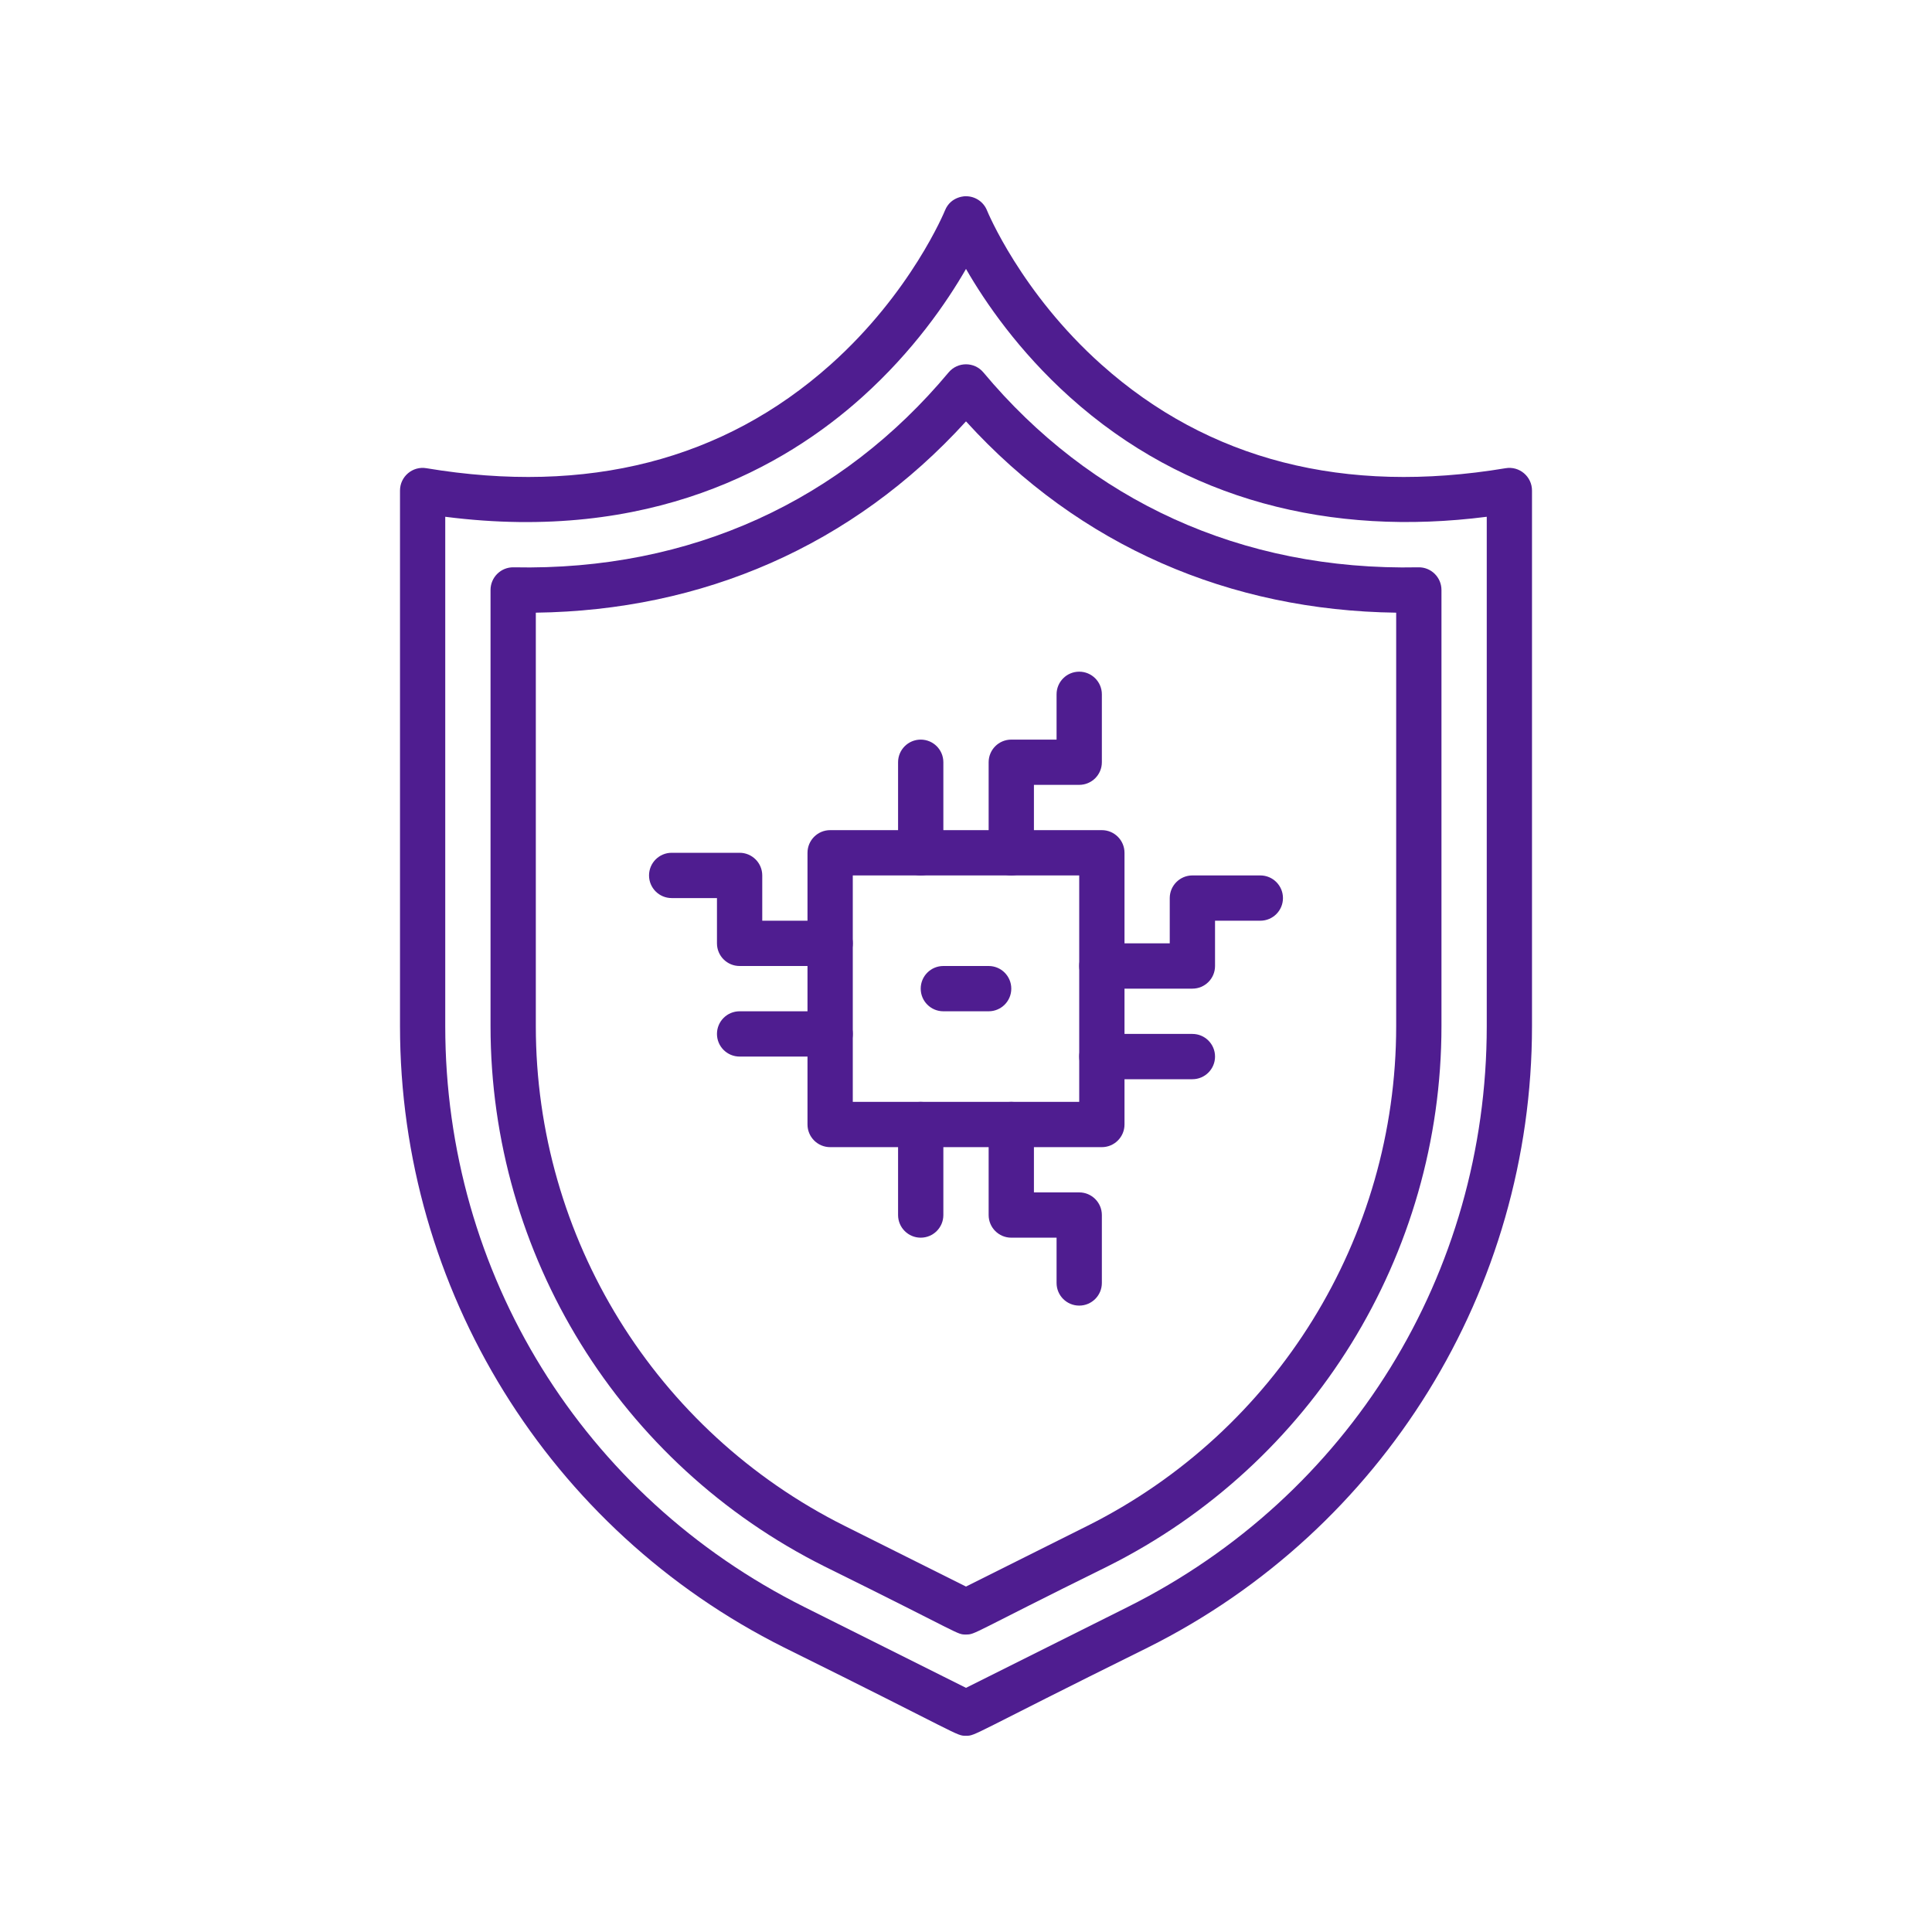
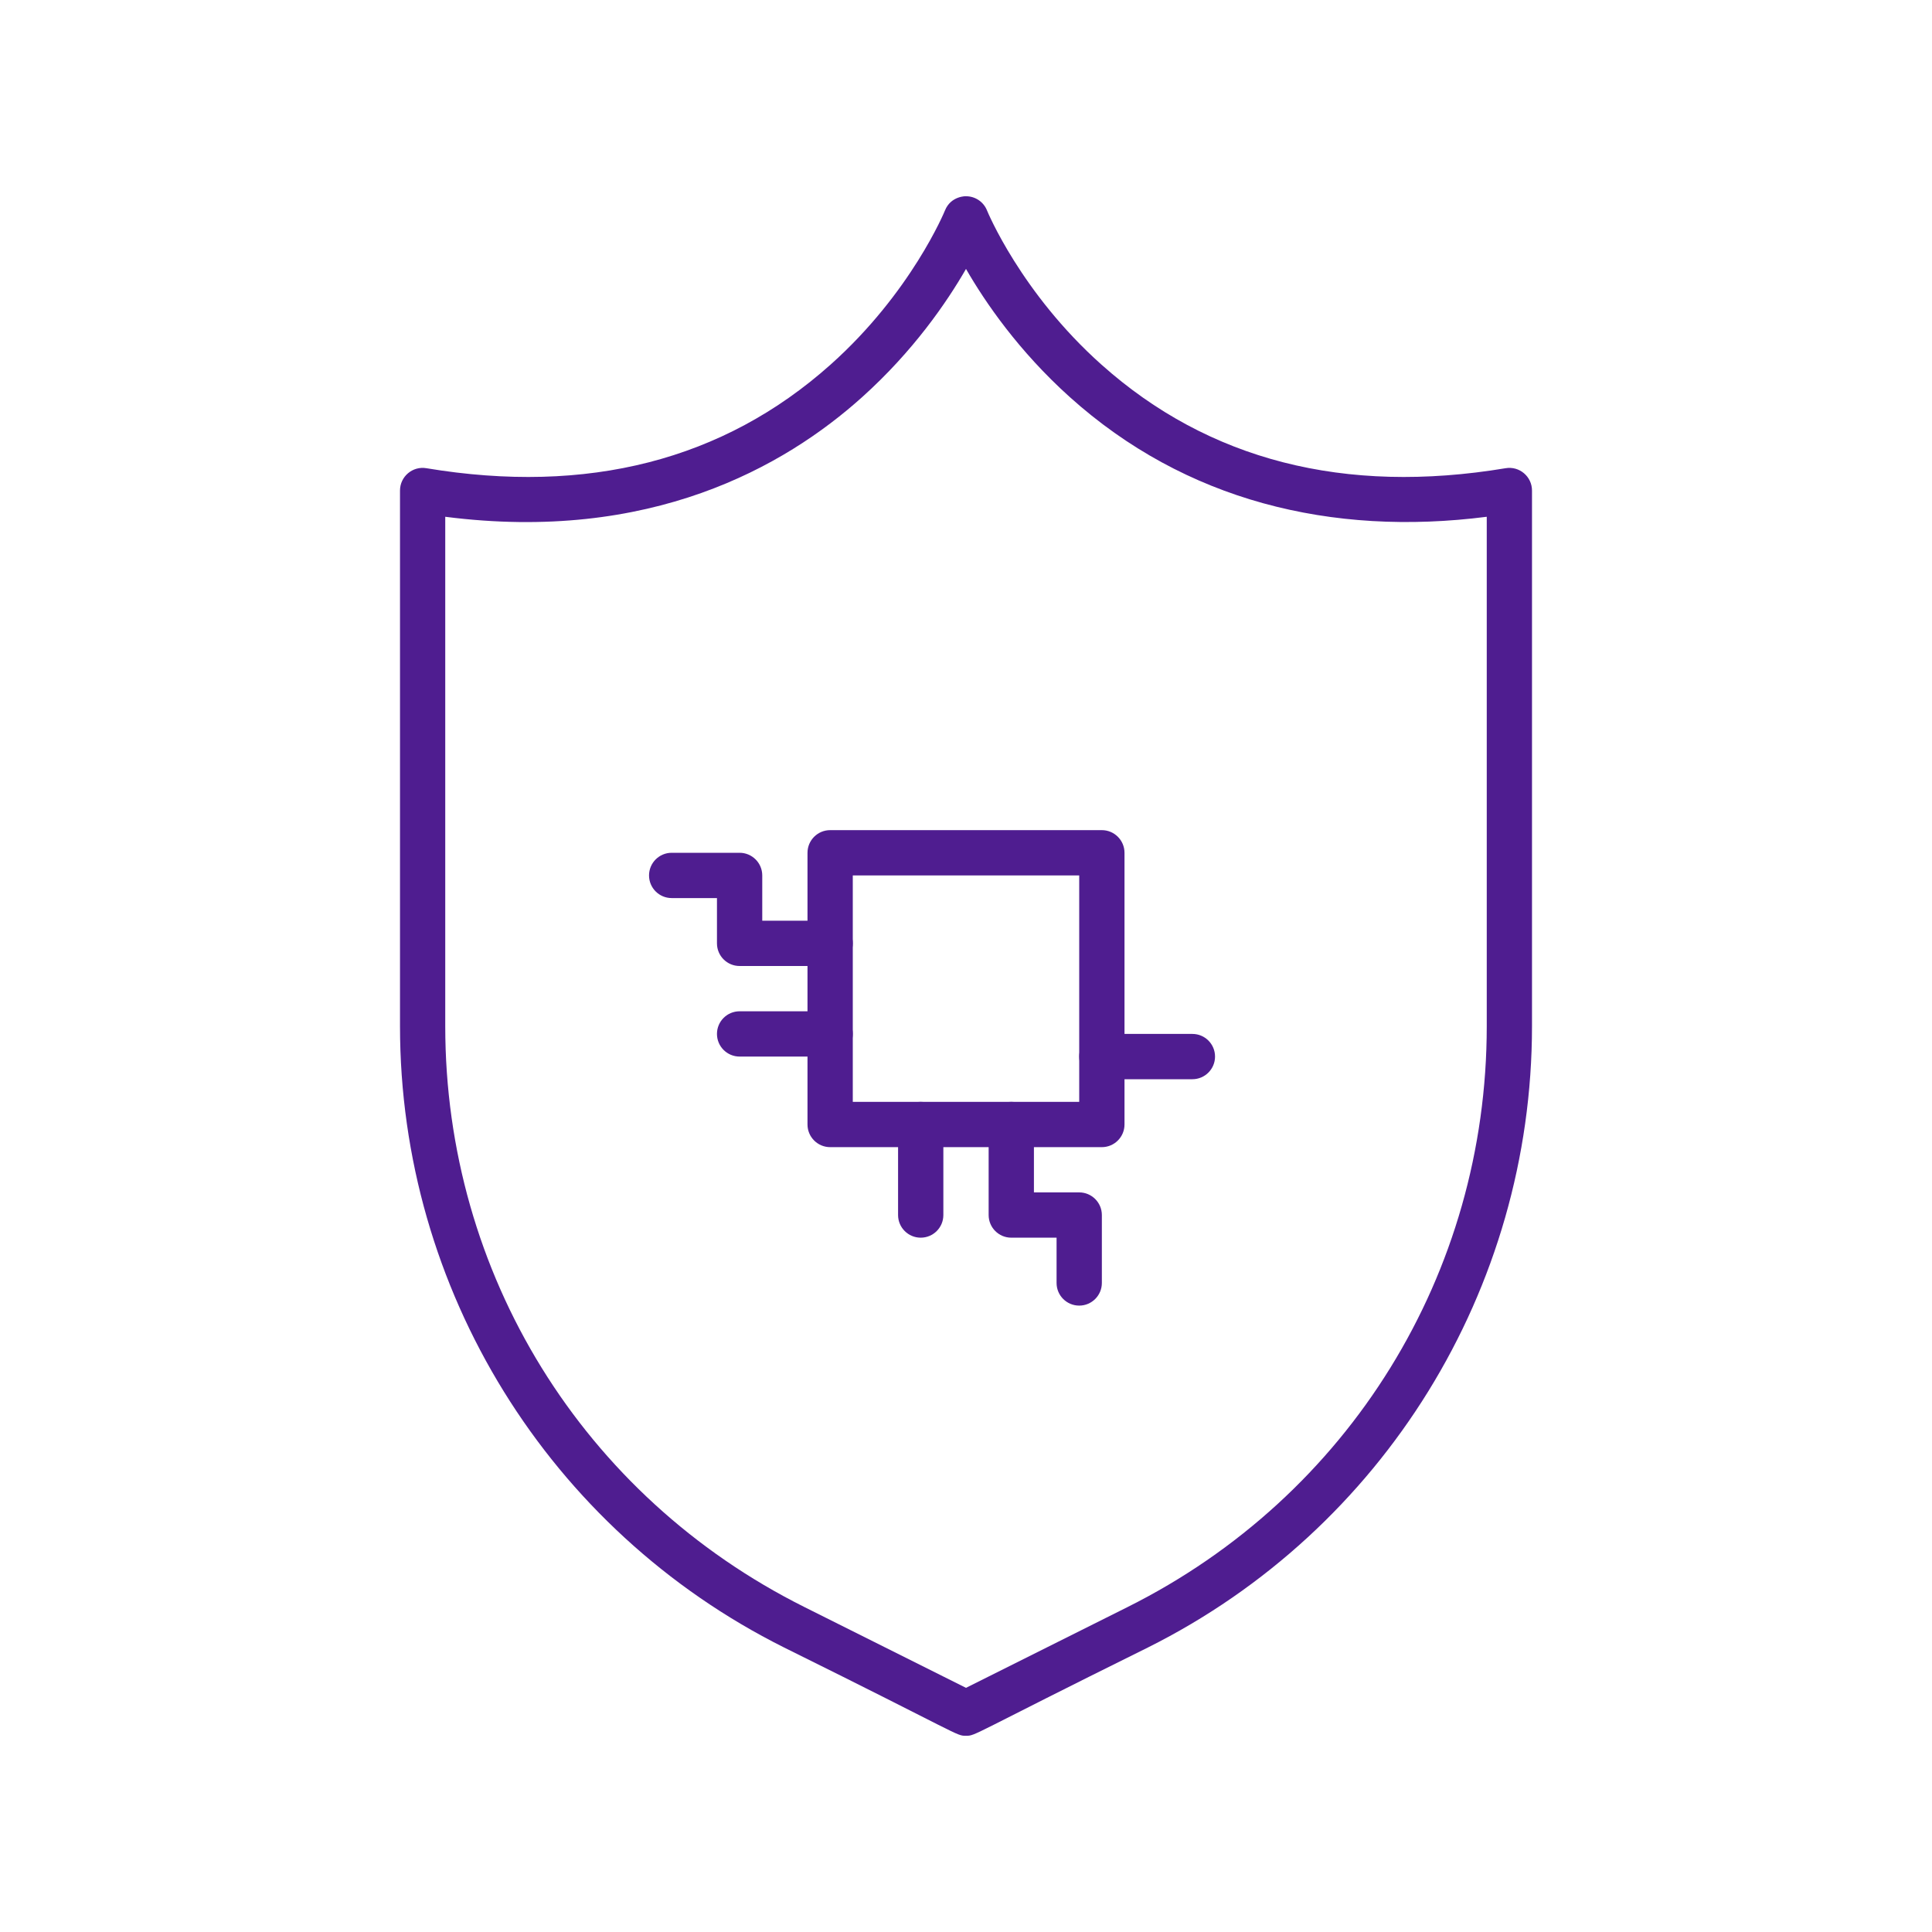
<svg xmlns="http://www.w3.org/2000/svg" width="50" height="50" viewBox="0 0 50 50" fill="none">
  <path d="M25 44.922C24.738 44.922 24.903 44.918 20.288 42.635C14.201 39.592 10.352 33.369 10.352 26.558V12.695C10.352 12.333 10.678 12.057 11.034 12.117C15.204 12.812 18.724 11.91 21.495 9.436C23.582 7.574 24.448 5.467 24.456 5.446C24.61 5.065 25.009 5.076 25.001 5.079C25.24 5.079 25.455 5.224 25.544 5.447C25.552 5.467 26.418 7.574 28.505 9.436C31.276 11.91 34.796 12.812 38.966 12.117C39.322 12.057 39.648 12.333 39.648 12.695V26.558C39.648 33.363 35.804 39.589 29.712 42.635C25.116 44.909 25.258 44.922 25 44.922ZM11.523 13.374V26.558C11.523 32.963 15.082 38.722 20.812 41.587L25 43.681L29.188 41.587C34.917 38.722 38.477 32.964 38.477 26.558V13.374C34.458 13.889 30.669 12.96 27.684 10.274C26.362 9.085 25.498 7.825 25 6.96C24.502 7.825 23.638 9.085 22.316 10.274C20.301 12.088 16.817 14.053 11.523 13.374Z" fill="#4F1D90" />
-   <path d="M25 42.301C24.753 42.301 24.947 42.32 21.336 40.538C16.043 37.892 12.695 32.481 12.695 26.558V15.268C12.695 14.942 12.962 14.675 13.293 14.682C17.895 14.778 21.793 12.94 24.55 9.638C24.785 9.358 25.216 9.358 25.45 9.638C28.202 12.933 32.095 14.778 36.707 14.682C37.037 14.675 37.305 14.942 37.305 15.268V26.558C37.305 32.476 33.962 37.89 28.664 40.538C25.124 42.285 25.248 42.301 25 42.301ZM13.867 15.856V26.558C13.867 32.032 16.959 37.04 21.86 39.49L25 41.06L28.14 39.49C33.036 37.042 36.133 32.037 36.133 26.558V15.856C31.839 15.8 27.947 14.145 25 10.905C22.058 14.139 18.169 15.8 13.867 15.856Z" fill="#4F1D90" />
-   <path d="M28.516 29.688H21.484C21.161 29.688 20.898 29.425 20.898 29.102V22.07C20.898 21.747 21.161 21.484 21.484 21.484H28.516C28.839 21.484 29.102 21.747 29.102 22.07V29.102C29.102 29.425 28.839 29.688 28.516 29.688ZM22.07 28.516H27.93V22.656H22.07V28.516Z" fill="#4F1D90" />
-   <path d="M26.172 22.656C25.848 22.656 25.586 22.394 25.586 22.07V19.727C25.586 19.403 25.848 19.141 26.172 19.141H27.344V17.969C27.344 17.645 27.606 17.383 27.93 17.383C28.253 17.383 28.516 17.645 28.516 17.969V19.727C28.516 20.05 28.253 20.312 27.93 20.312H26.758V22.07C26.758 22.394 26.495 22.656 26.172 22.656Z" fill="#4F1D90" />
-   <path d="M23.828 22.656C23.505 22.656 23.242 22.394 23.242 22.07V19.727C23.242 19.403 23.505 19.141 23.828 19.141C24.152 19.141 24.414 19.403 24.414 19.727V22.07C24.414 22.394 24.152 22.656 23.828 22.656Z" fill="#4F1D90" />
+   <path d="M28.516 29.688H21.484C21.161 29.688 20.898 29.425 20.898 29.102V22.07C20.898 21.747 21.161 21.484 21.484 21.484H28.516C28.839 21.484 29.102 21.747 29.102 22.07V29.102C29.102 29.425 28.839 29.688 28.516 29.688M22.07 28.516H27.93V22.656H22.07V28.516Z" fill="#4F1D90" />
  <path d="M27.93 33.789C27.606 33.789 27.344 33.527 27.344 33.203V32.031H26.172C25.848 32.031 25.586 31.769 25.586 31.445V29.102C25.586 28.778 25.848 28.516 26.172 28.516C26.495 28.516 26.758 28.778 26.758 29.102V30.859H27.93C28.253 30.859 28.516 31.122 28.516 31.445V33.203C28.516 33.527 28.253 33.789 27.93 33.789Z" fill="#4F1D90" />
  <path d="M23.828 32.031C23.505 32.031 23.242 31.769 23.242 31.445V29.102C23.242 28.778 23.505 28.516 23.828 28.516C24.152 28.516 24.414 28.778 24.414 29.102V31.445C24.414 31.769 24.152 32.031 23.828 32.031Z" fill="#4F1D90" />
  <path d="M21.484 25H19.141C18.817 25 18.555 24.738 18.555 24.414V23.242H17.383C17.059 23.242 16.797 22.98 16.797 22.656C16.797 22.333 17.059 22.07 17.383 22.07H19.141C19.464 22.07 19.727 22.333 19.727 22.656V23.828H21.484C21.808 23.828 22.07 24.09 22.07 24.414C22.07 24.738 21.808 25 21.484 25Z" fill="#4F1D90" />
  <path d="M21.484 27.344H19.141C18.817 27.344 18.555 27.081 18.555 26.758C18.555 26.434 18.817 26.172 19.141 26.172H21.484C21.808 26.172 22.07 26.434 22.07 26.758C22.07 27.081 21.808 27.344 21.484 27.344Z" fill="#4F1D90" />
-   <path d="M30.859 25.586H28.516C28.192 25.586 27.93 25.324 27.93 25C27.93 24.676 28.192 24.414 28.516 24.414H30.273V23.242C30.273 22.919 30.536 22.656 30.859 22.656H32.617C32.941 22.656 33.203 22.919 33.203 23.242C33.203 23.566 32.941 23.828 32.617 23.828H31.445V25C31.445 25.324 31.183 25.586 30.859 25.586Z" fill="#4F1D90" />
  <path d="M30.859 27.93H28.516C28.192 27.93 27.93 27.667 27.93 27.344C27.93 27.02 28.192 26.758 28.516 26.758H30.859C31.183 26.758 31.445 27.02 31.445 27.344C31.445 27.667 31.183 27.93 30.859 27.93Z" fill="#4F1D90" />
-   <path d="M25.586 26.172H24.414C24.09 26.172 23.828 25.91 23.828 25.586C23.828 25.262 24.09 25 24.414 25H25.586C25.91 25 26.172 25.262 26.172 25.586C26.172 25.91 25.91 26.172 25.586 26.172Z" fill="#4F1D90" />
</svg>